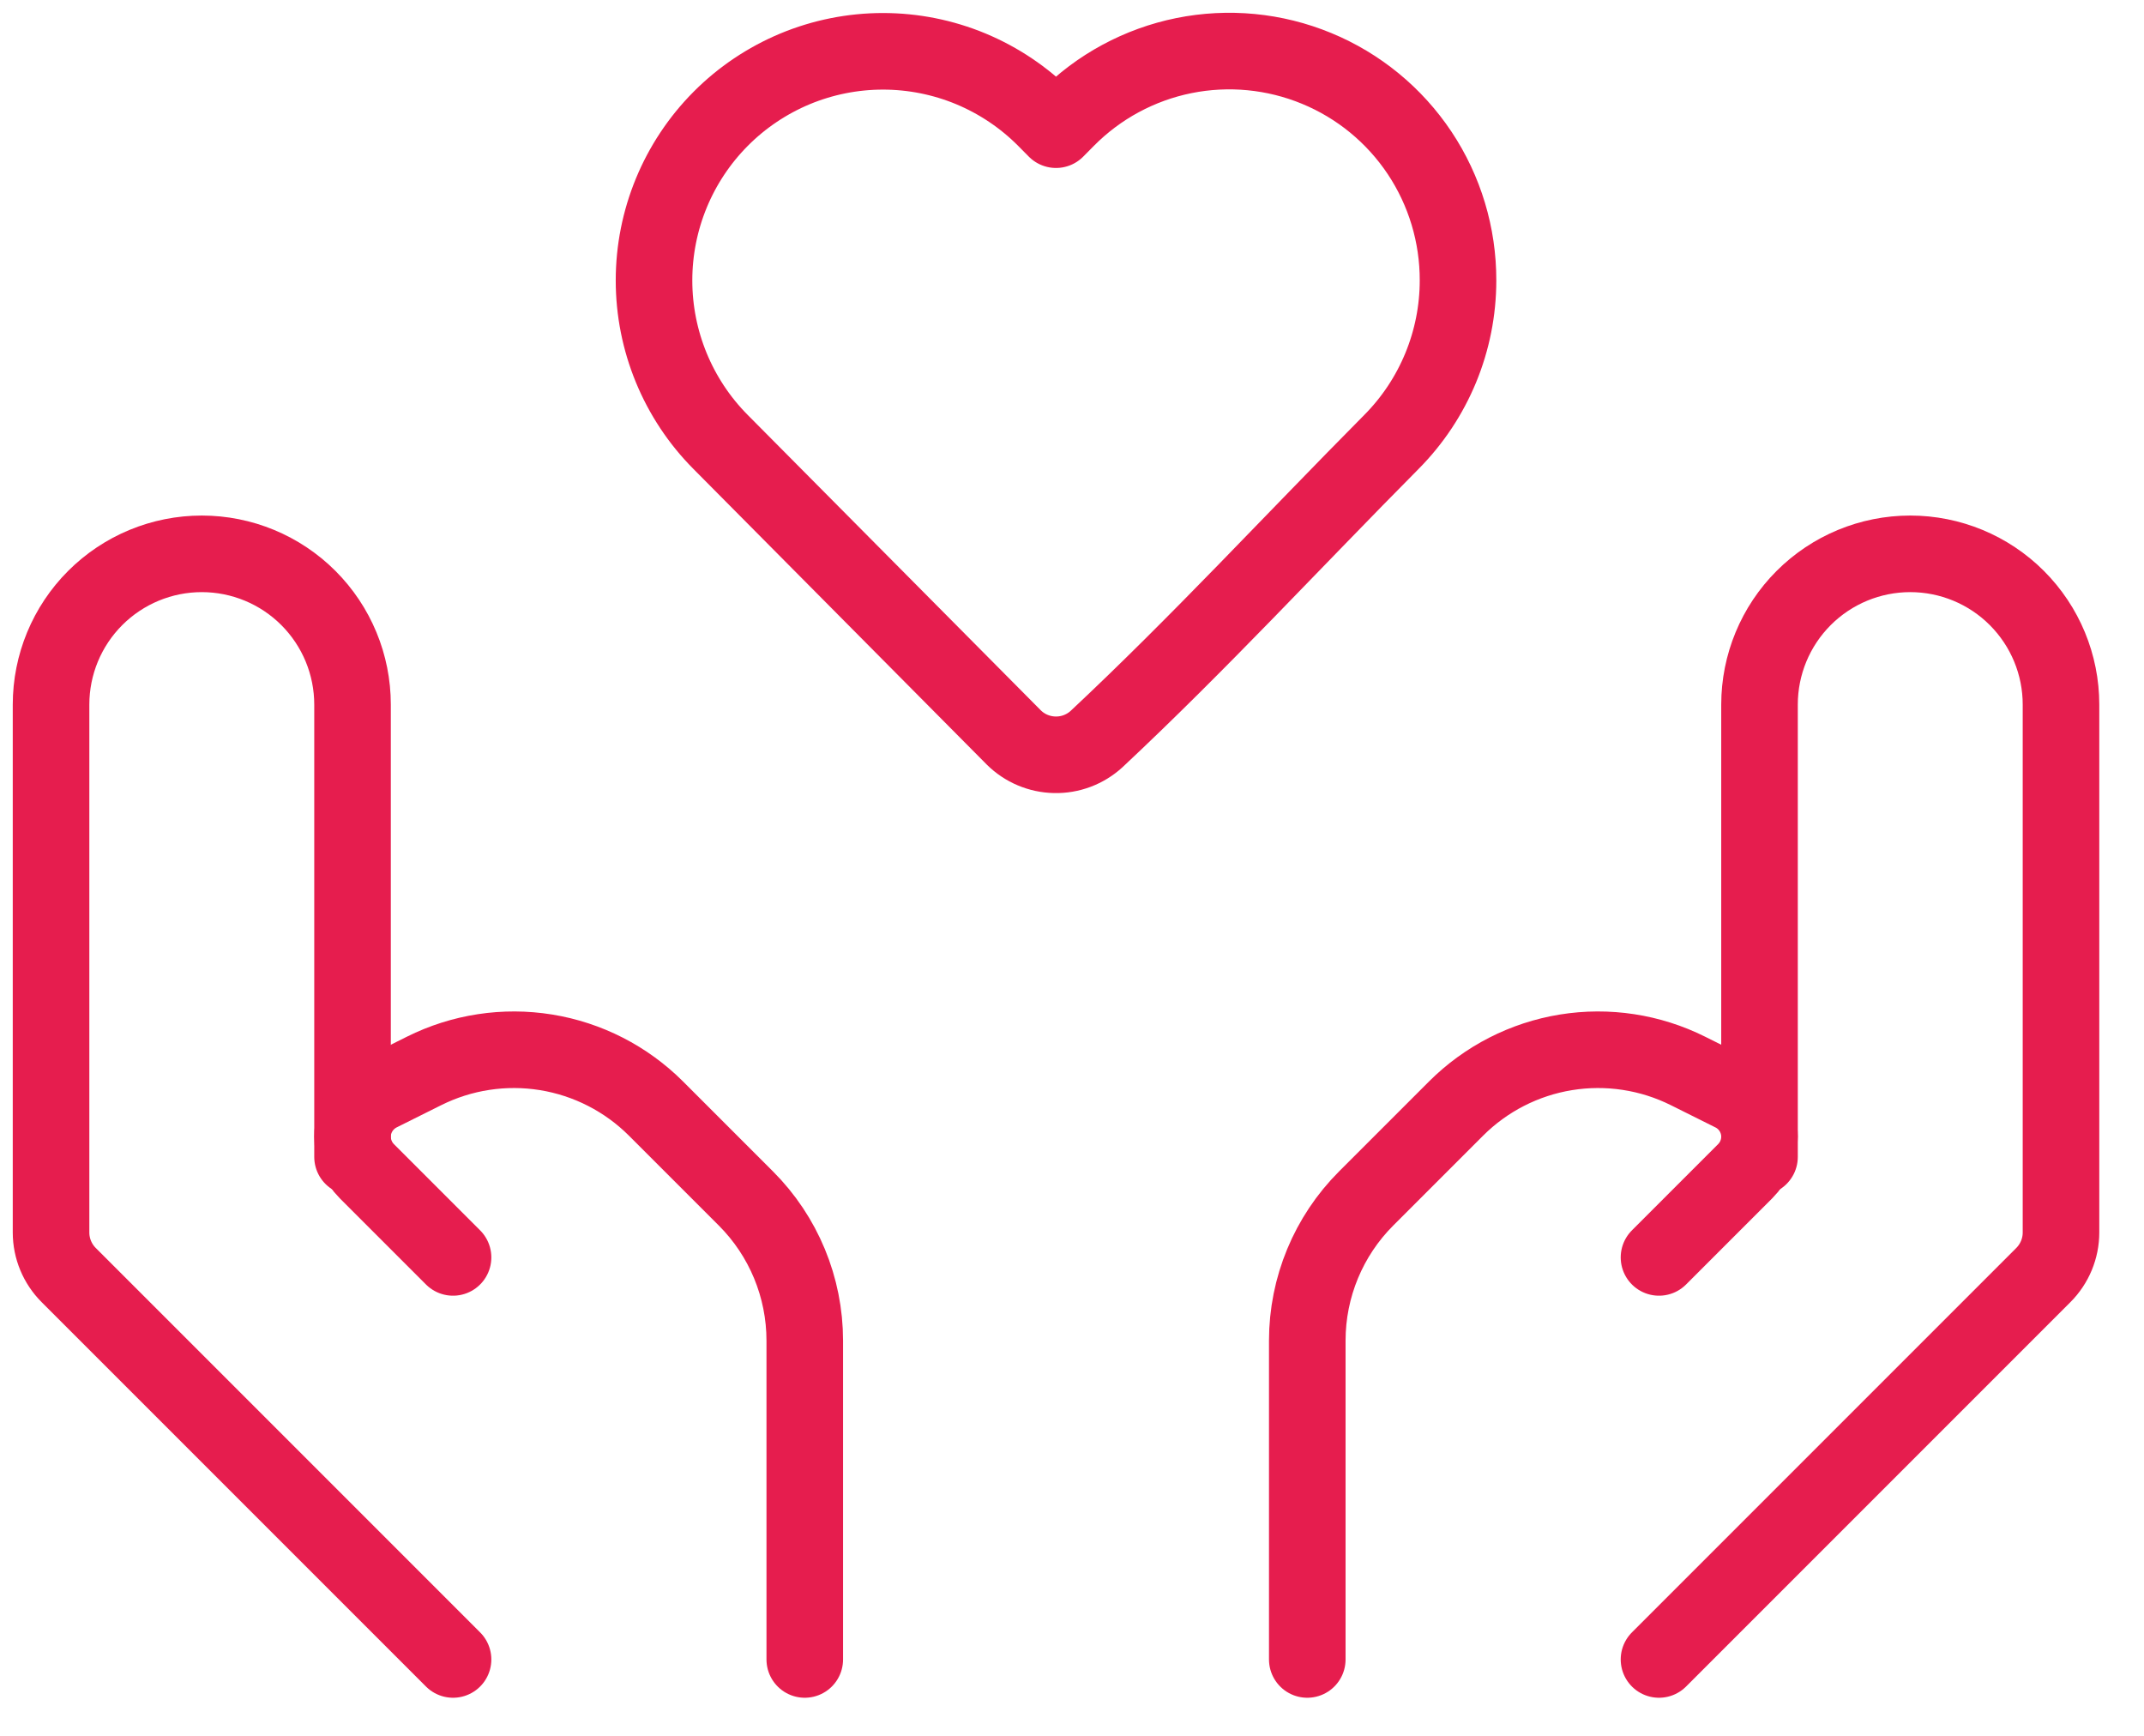
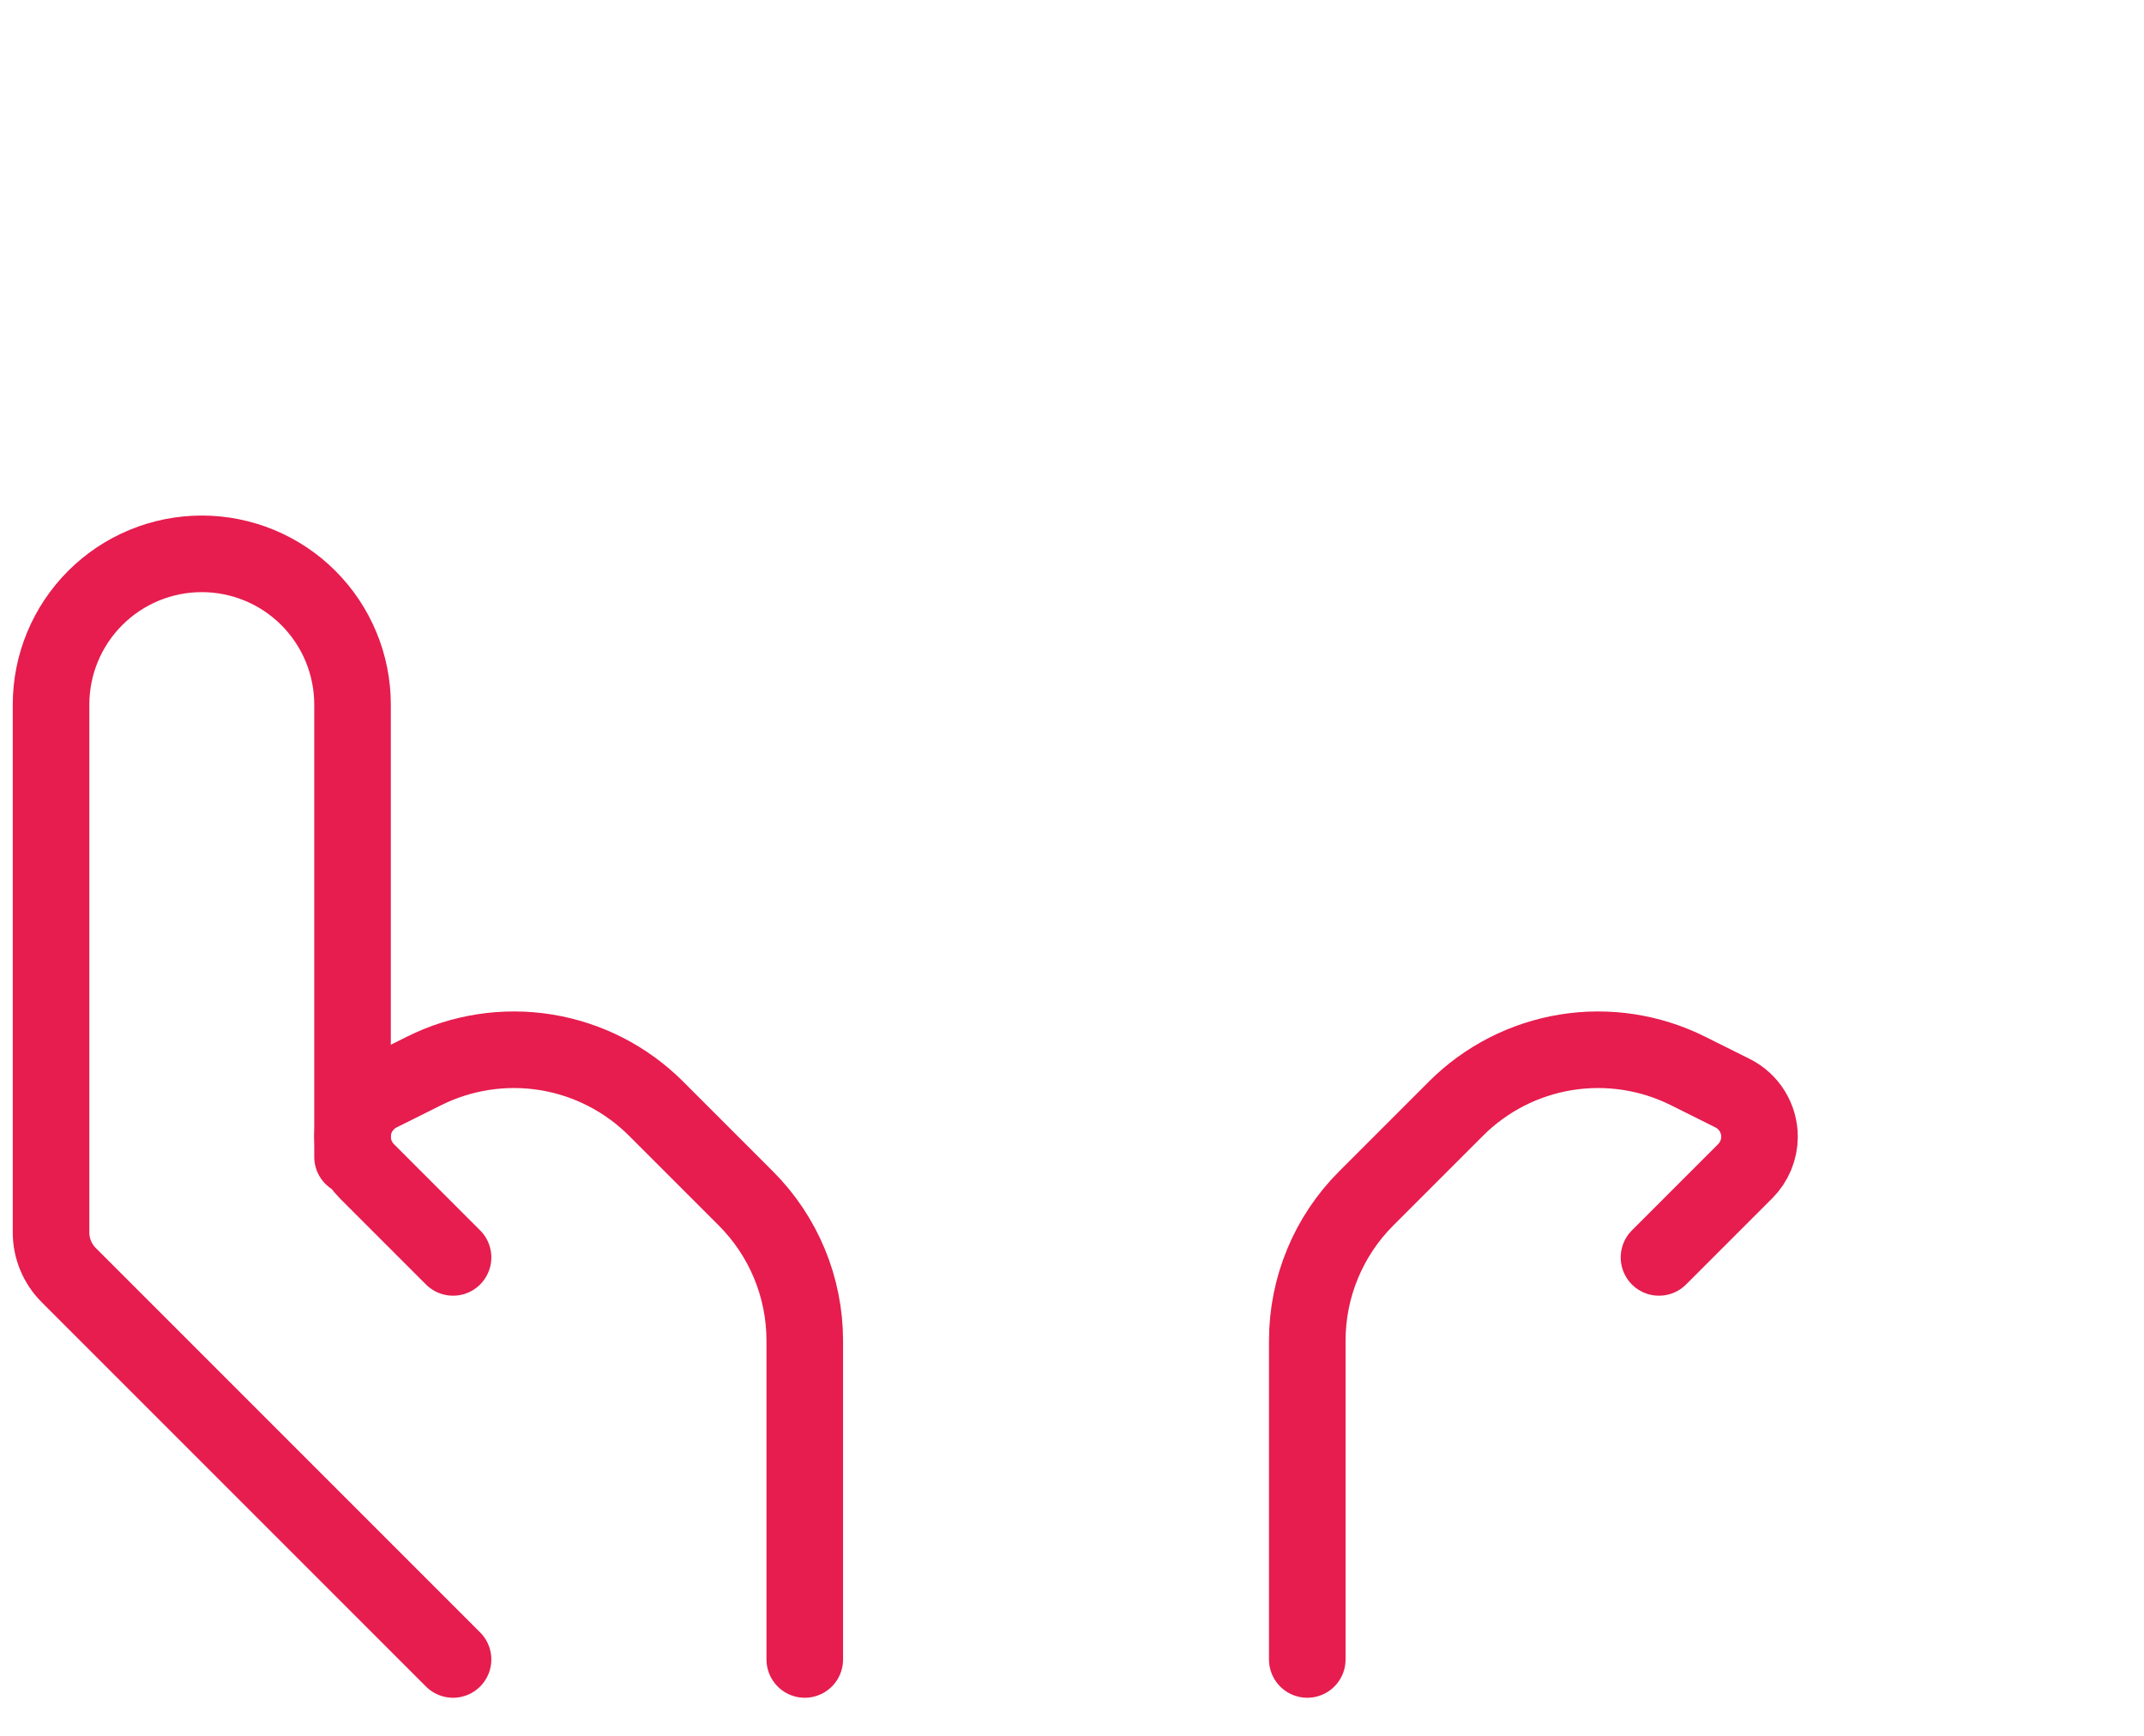
<svg xmlns="http://www.w3.org/2000/svg" width="42" height="34" viewBox="0 0 42 34" fill="none">
-   <path d="M28.562 5.493C28.562 6.678 28.093 7.814 27.259 8.655C25.337 10.592 23.473 12.612 21.479 14.478C21.256 14.681 20.964 14.791 20.663 14.784C20.361 14.778 20.074 14.657 19.86 14.445L14.116 8.657C13.28 7.816 12.812 6.678 12.812 5.493C12.812 4.308 13.28 3.171 14.116 2.329C14.532 1.91 15.028 1.577 15.574 1.349C16.12 1.122 16.706 1.005 17.297 1.005C17.888 1.005 18.474 1.122 19.02 1.349C19.566 1.577 20.062 1.91 20.478 2.329L20.687 2.54L20.896 2.329C21.521 1.697 22.321 1.265 23.192 1.089C24.064 0.913 24.968 1 25.79 1.339C26.613 1.678 27.315 2.254 27.809 2.994C28.302 3.734 28.564 4.604 28.562 5.493V5.493Z" stroke="#E61D4E" stroke-width="1.5" stroke-linejoin="round" />
-   <path d="M32.499 32.504L40.028 24.975C40.249 24.754 40.374 24.454 40.374 24.141V13.801C40.374 13.018 40.063 12.267 39.509 11.713C38.955 11.159 38.204 10.848 37.421 10.848V10.848C36.638 10.848 35.887 11.159 35.333 11.713C34.779 12.267 34.468 13.018 34.468 13.801V22.66" stroke="#E61D4E" stroke-width="1.5" stroke-linecap="round" stroke-linejoin="round" />
  <path d="M32.499 24.629L34.188 22.94C34.277 22.851 34.347 22.746 34.395 22.63C34.443 22.514 34.468 22.39 34.468 22.264C34.468 22.087 34.418 21.914 34.325 21.763C34.232 21.613 34.099 21.491 33.94 21.412L33.068 20.977C32.329 20.608 31.493 20.48 30.677 20.612C29.862 20.744 29.109 21.129 28.524 21.713L26.762 23.475C26.024 24.213 25.609 25.215 25.609 26.259V32.504M8.875 32.504L1.346 24.975C1.125 24.754 1 24.454 1 24.141V13.801C1 13.018 1.311 12.267 1.865 11.713C2.419 11.159 3.17 10.848 3.953 10.848C4.736 10.848 5.487 11.159 6.041 11.713C6.595 12.267 6.906 13.018 6.906 13.801V22.66" stroke="#E61D4E" stroke-width="1.5" stroke-linecap="round" stroke-linejoin="round" />
  <path d="M8.875 24.629L7.186 22.94C7.097 22.851 7.027 22.746 6.979 22.63C6.931 22.514 6.906 22.39 6.906 22.265V22.265C6.906 21.904 7.111 21.575 7.434 21.412L8.306 20.977C9.045 20.608 9.881 20.48 10.697 20.612C11.512 20.744 12.265 21.129 12.85 21.713L14.612 23.475C15.35 24.213 15.765 25.215 15.765 26.259V32.504" stroke="#E61D4E" stroke-width="1.5" stroke-linecap="round" stroke-linejoin="round" />
</svg>